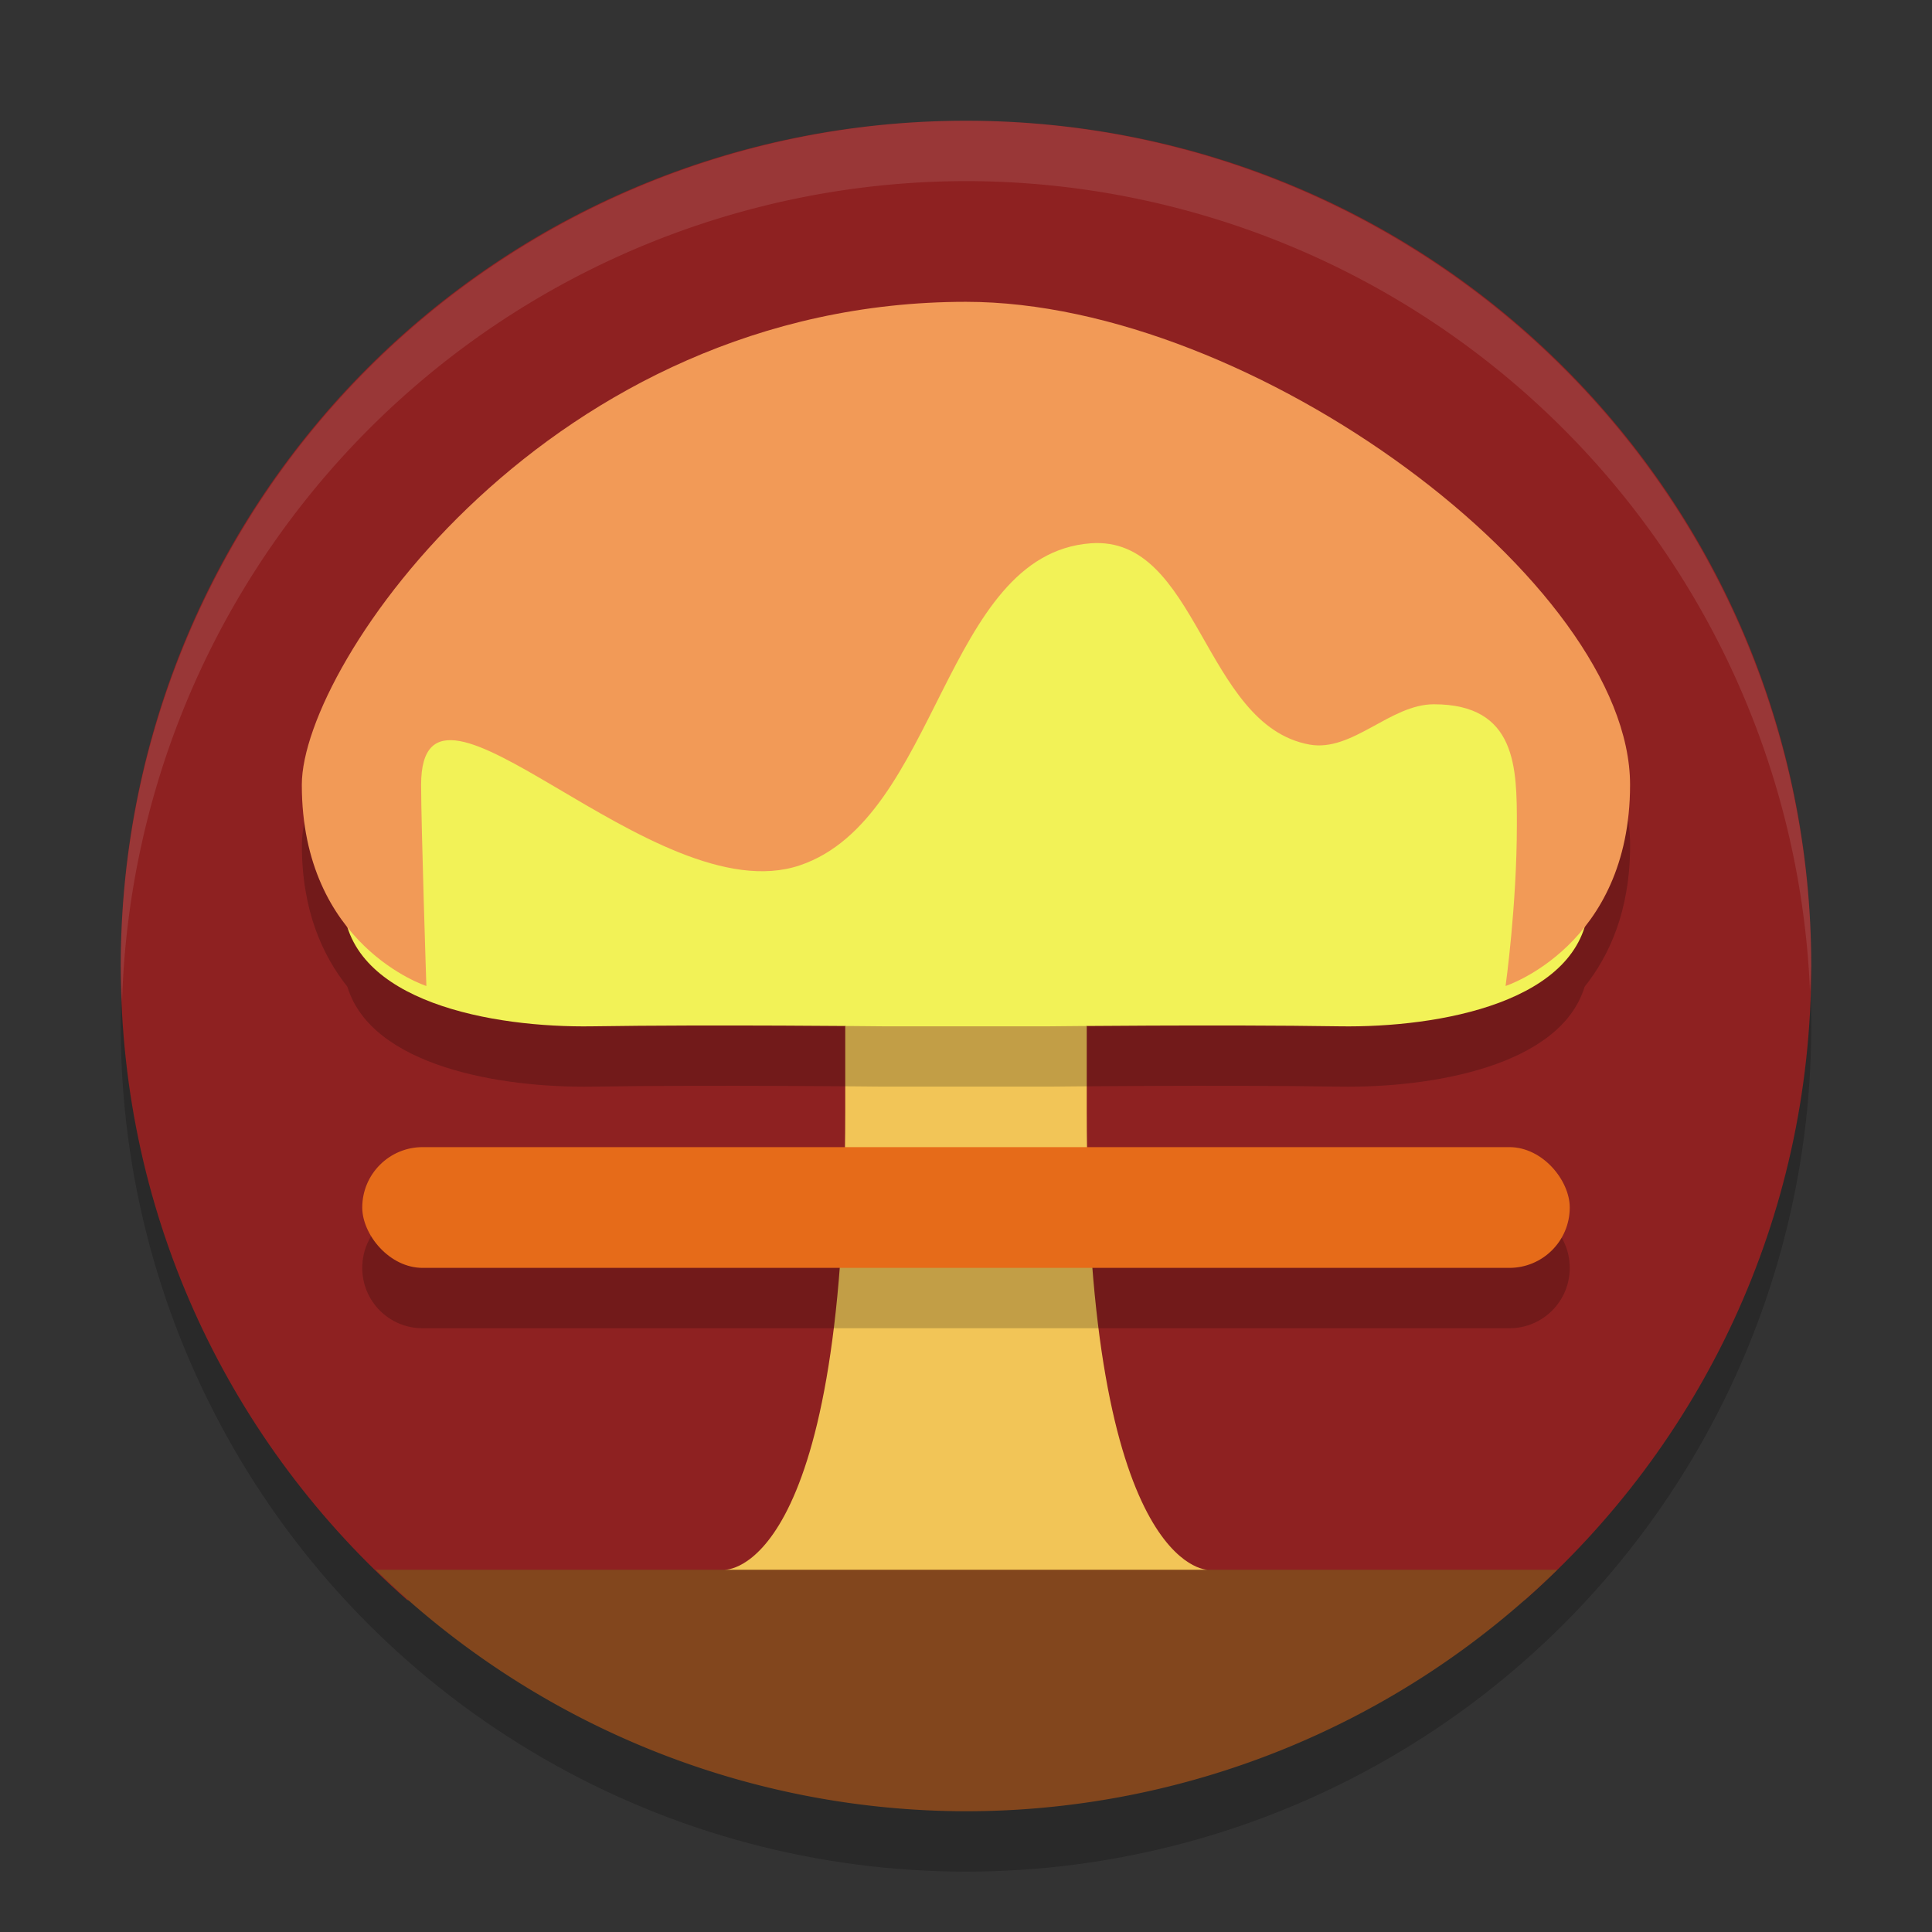
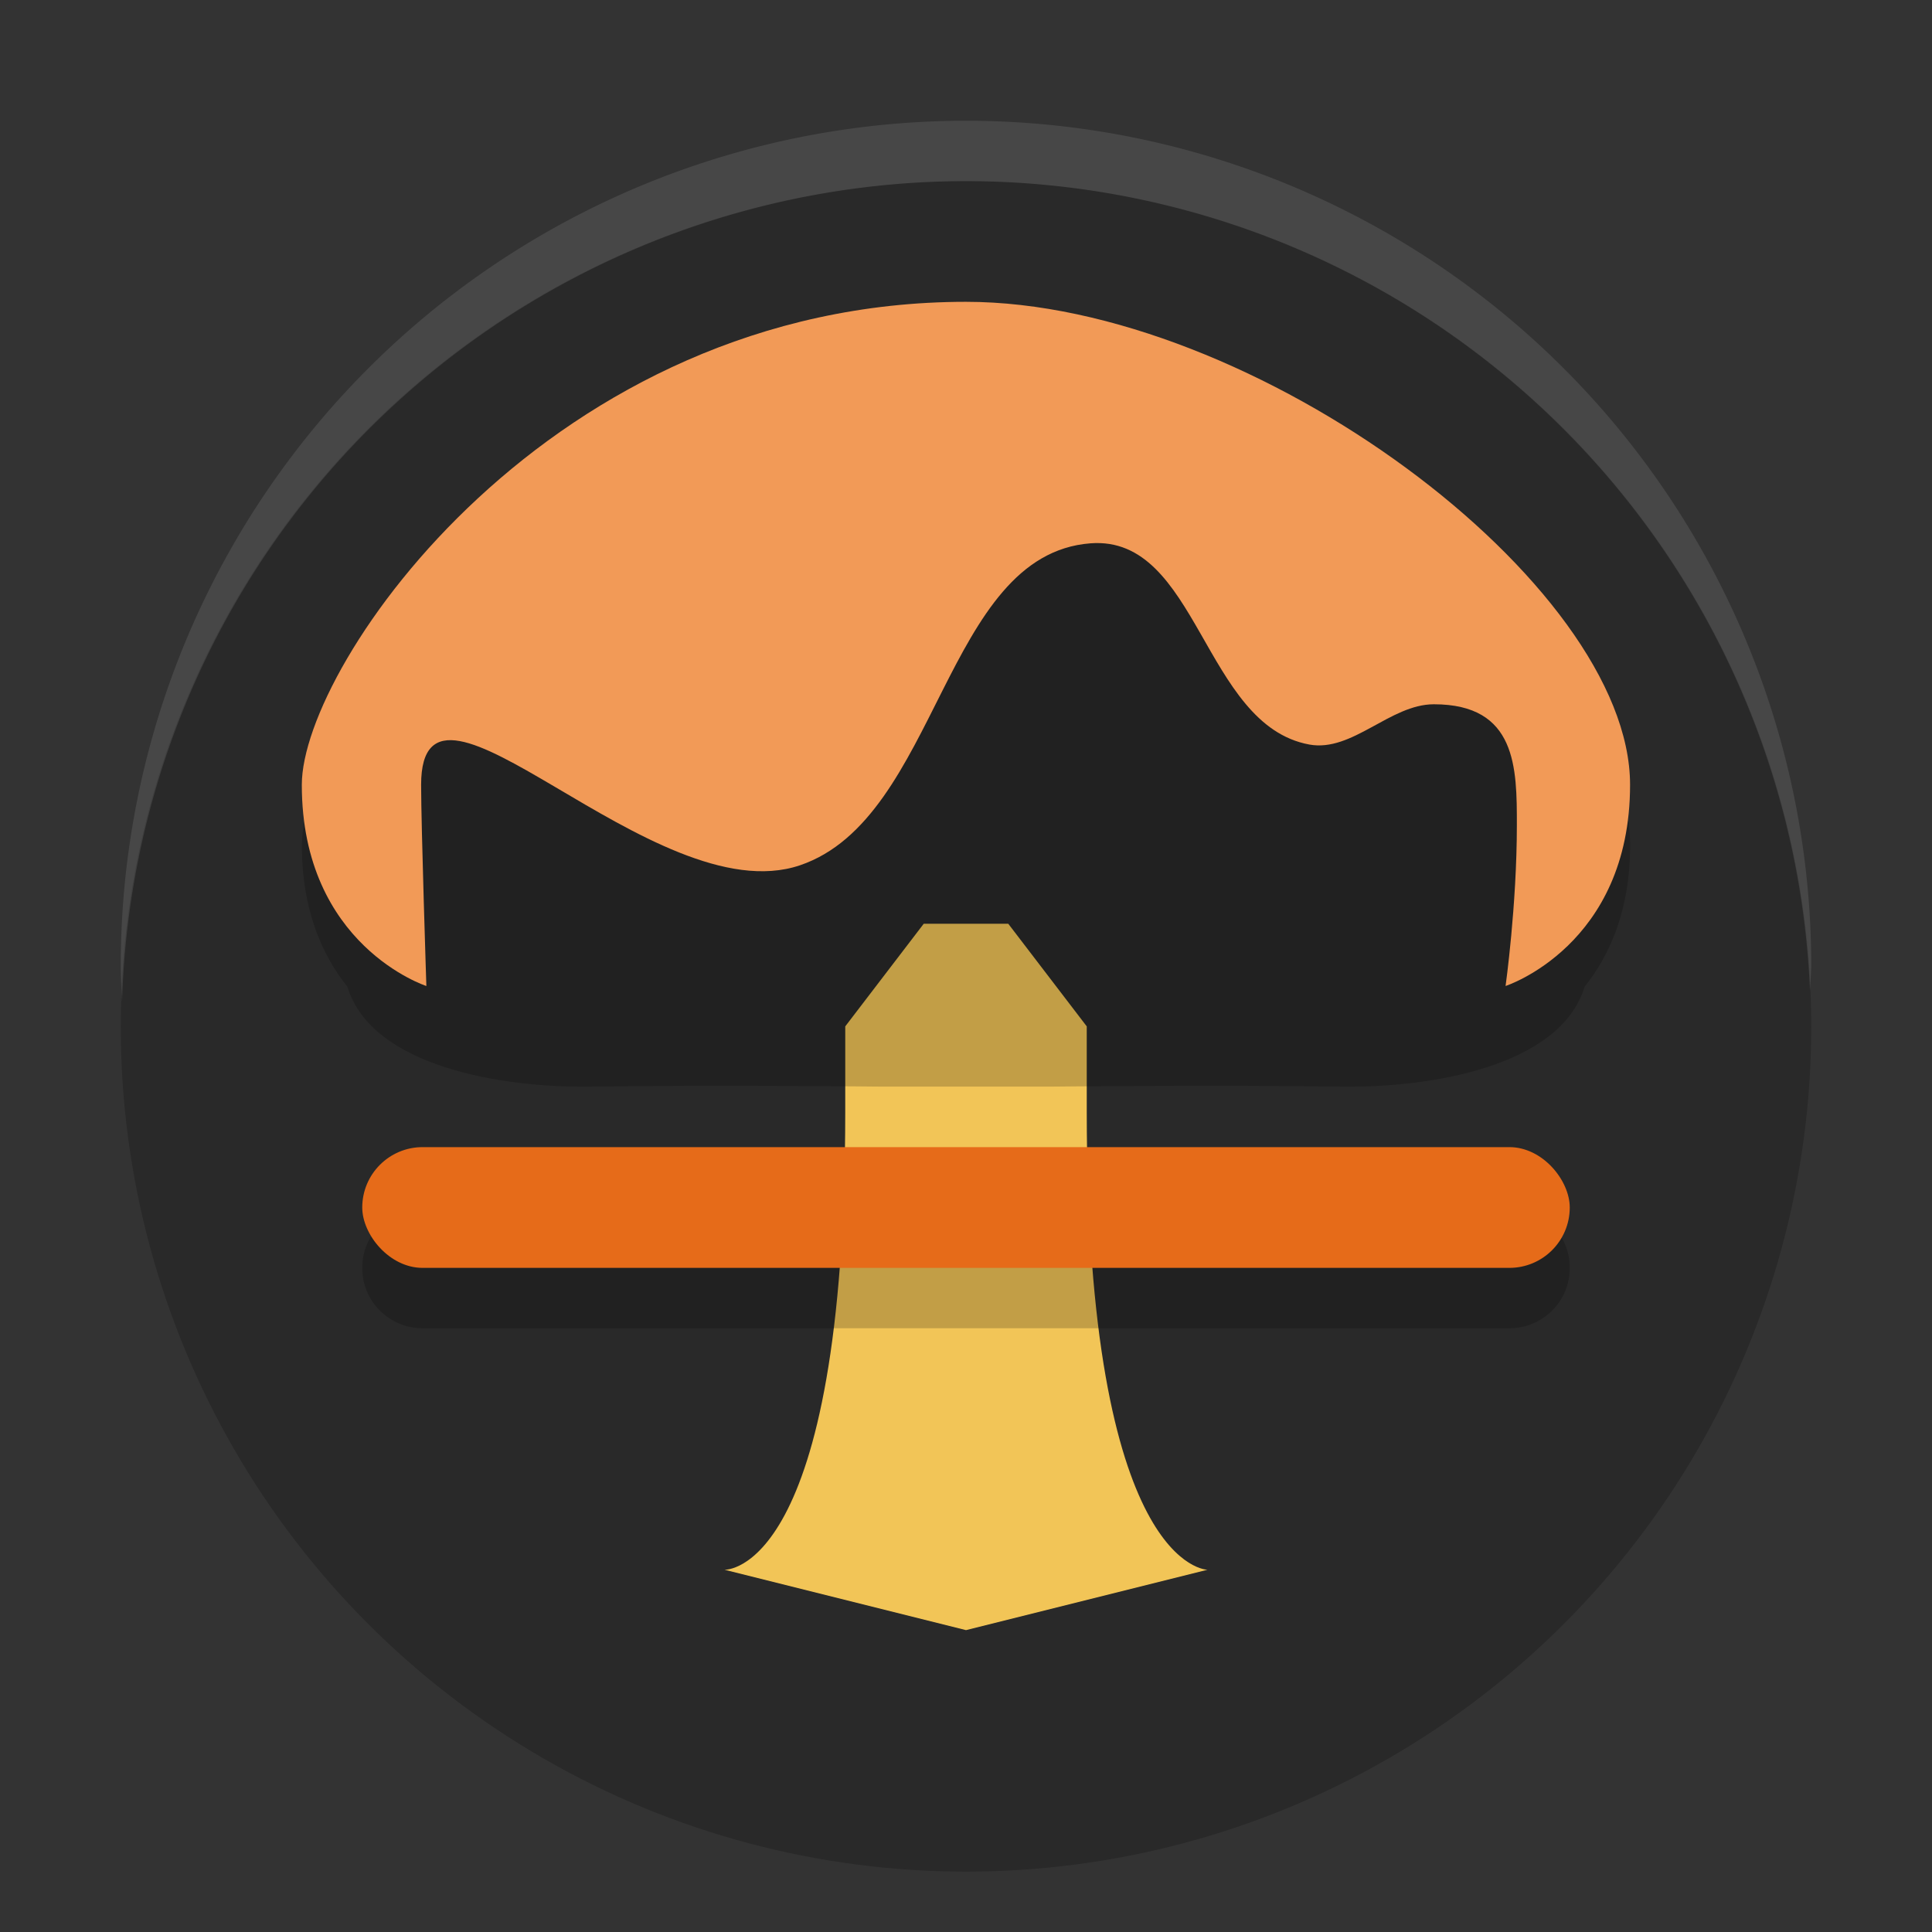
<svg xmlns="http://www.w3.org/2000/svg" width="32" height="32" version="1.1">
  <rect width="100%" height="100%" fill="#333333" stroke="none" />
  <circle style="opacity:0.2" cx="16" cy="17" r="14" />
-   <path style="fill:#8e2121" d="M 16,2 C 8.244,2 2,8.244 2,16 2,20.196 3.837,23.938 6.743,26.5 L 16,28.6 25.257,26.5 C 28.163,23.938 30,20.196 30,16 30,8.244 23.756,2 16,2 Z" />
  <path style="opacity:0.1;fill:#ffffff" d="M 16,2 A 14,14 0 0 0 2,16 14,14 0 0 0 2.022,16.586 14,14 0 0 1 16,3 14,14 0 0 1 29.979,16.414 14,14 0 0 0 30,16 14,14 0 0 0 16,2 Z" />
  <path style="fill:#f2c557" d="M 15.3,15.3 14,17 v 1.4 c 0,7.7 -2,7.6 -2,7.6 l 4,1 4,-1 c 0,0 -2,0 -2,-7.6 V 17 l -1.3,-1.7 z" />
  <path style="opacity:0.2" d="M 16 6 C 9.125 6 5 12 5 14 C 5 15.089 5.347 15.831 5.754 16.344 C 6.154 17.658 8.287 18.022 9.812 17.998 C 11.784 17.967 14.625 17.998 14.625 17.998 L 17.375 17.998 C 17.375 17.998 20.216 17.967 22.188 17.998 C 23.713 18.022 25.846 17.658 26.246 16.344 C 26.653 15.831 27 15.089 27 14 C 27 10.667 20.769 6 16 6 z M 7 20 C 6.446 20 6 20.446 6 21 C 6 21.554 6.446 22 7 22 L 25 22 C 25.554 22 26 21.554 26 21 C 26 20.446 25.554 20 25 20 L 7 20 z" />
-   <path style="fill:#f2f257" d="m 16,7 c -8.938,0 -10.599,3.597 -10.312,7.999 0.104,1.599 2.473,2.026 4.125,2 1.971,-0.031 4.812,0 4.812,0 h 2.75 c 0,0 2.841,-0.031 4.812,0 1.652,0.026 4.021,-0.401 4.125,-2 C 26.599,10.597 22.875,7 16,7 Z" />
  <rect style="fill:#e66b19" width="20" height="2" x="6" y="19" ry="1" />
-   <path style="fill:#82461d" d="M 6.221 26 A 14 14 0 0 0 16 30 A 14 14 0 0 0 25.793 26 L 6.221 26 z" />
  <path style="fill:#f29a57" d="m 7.062,16.332 c 0,0 -0.087,-2.666 -0.087,-3.333 0,-2.484 3.856,2.152 6.275,1.333 2.3,-0.779 2.384,-5.147 4.812,-5.333 1.784,-0.136 1.866,3.011 3.625,3.333 0.712,0.13 1.338,-0.667 2.062,-0.667 1.375,0 1.375,1.057 1.375,2 0,1.333 -0.187,2.666 -0.187,2.666 0,0 2.062,-0.667 2.062,-3.333 0,-3.333 -6.231,-7.999 -11,-7.999 -6.875,0 -11,5.999 -11,7.999 0,2.666 2.062,3.333 2.062,3.333 z" />
</svg>